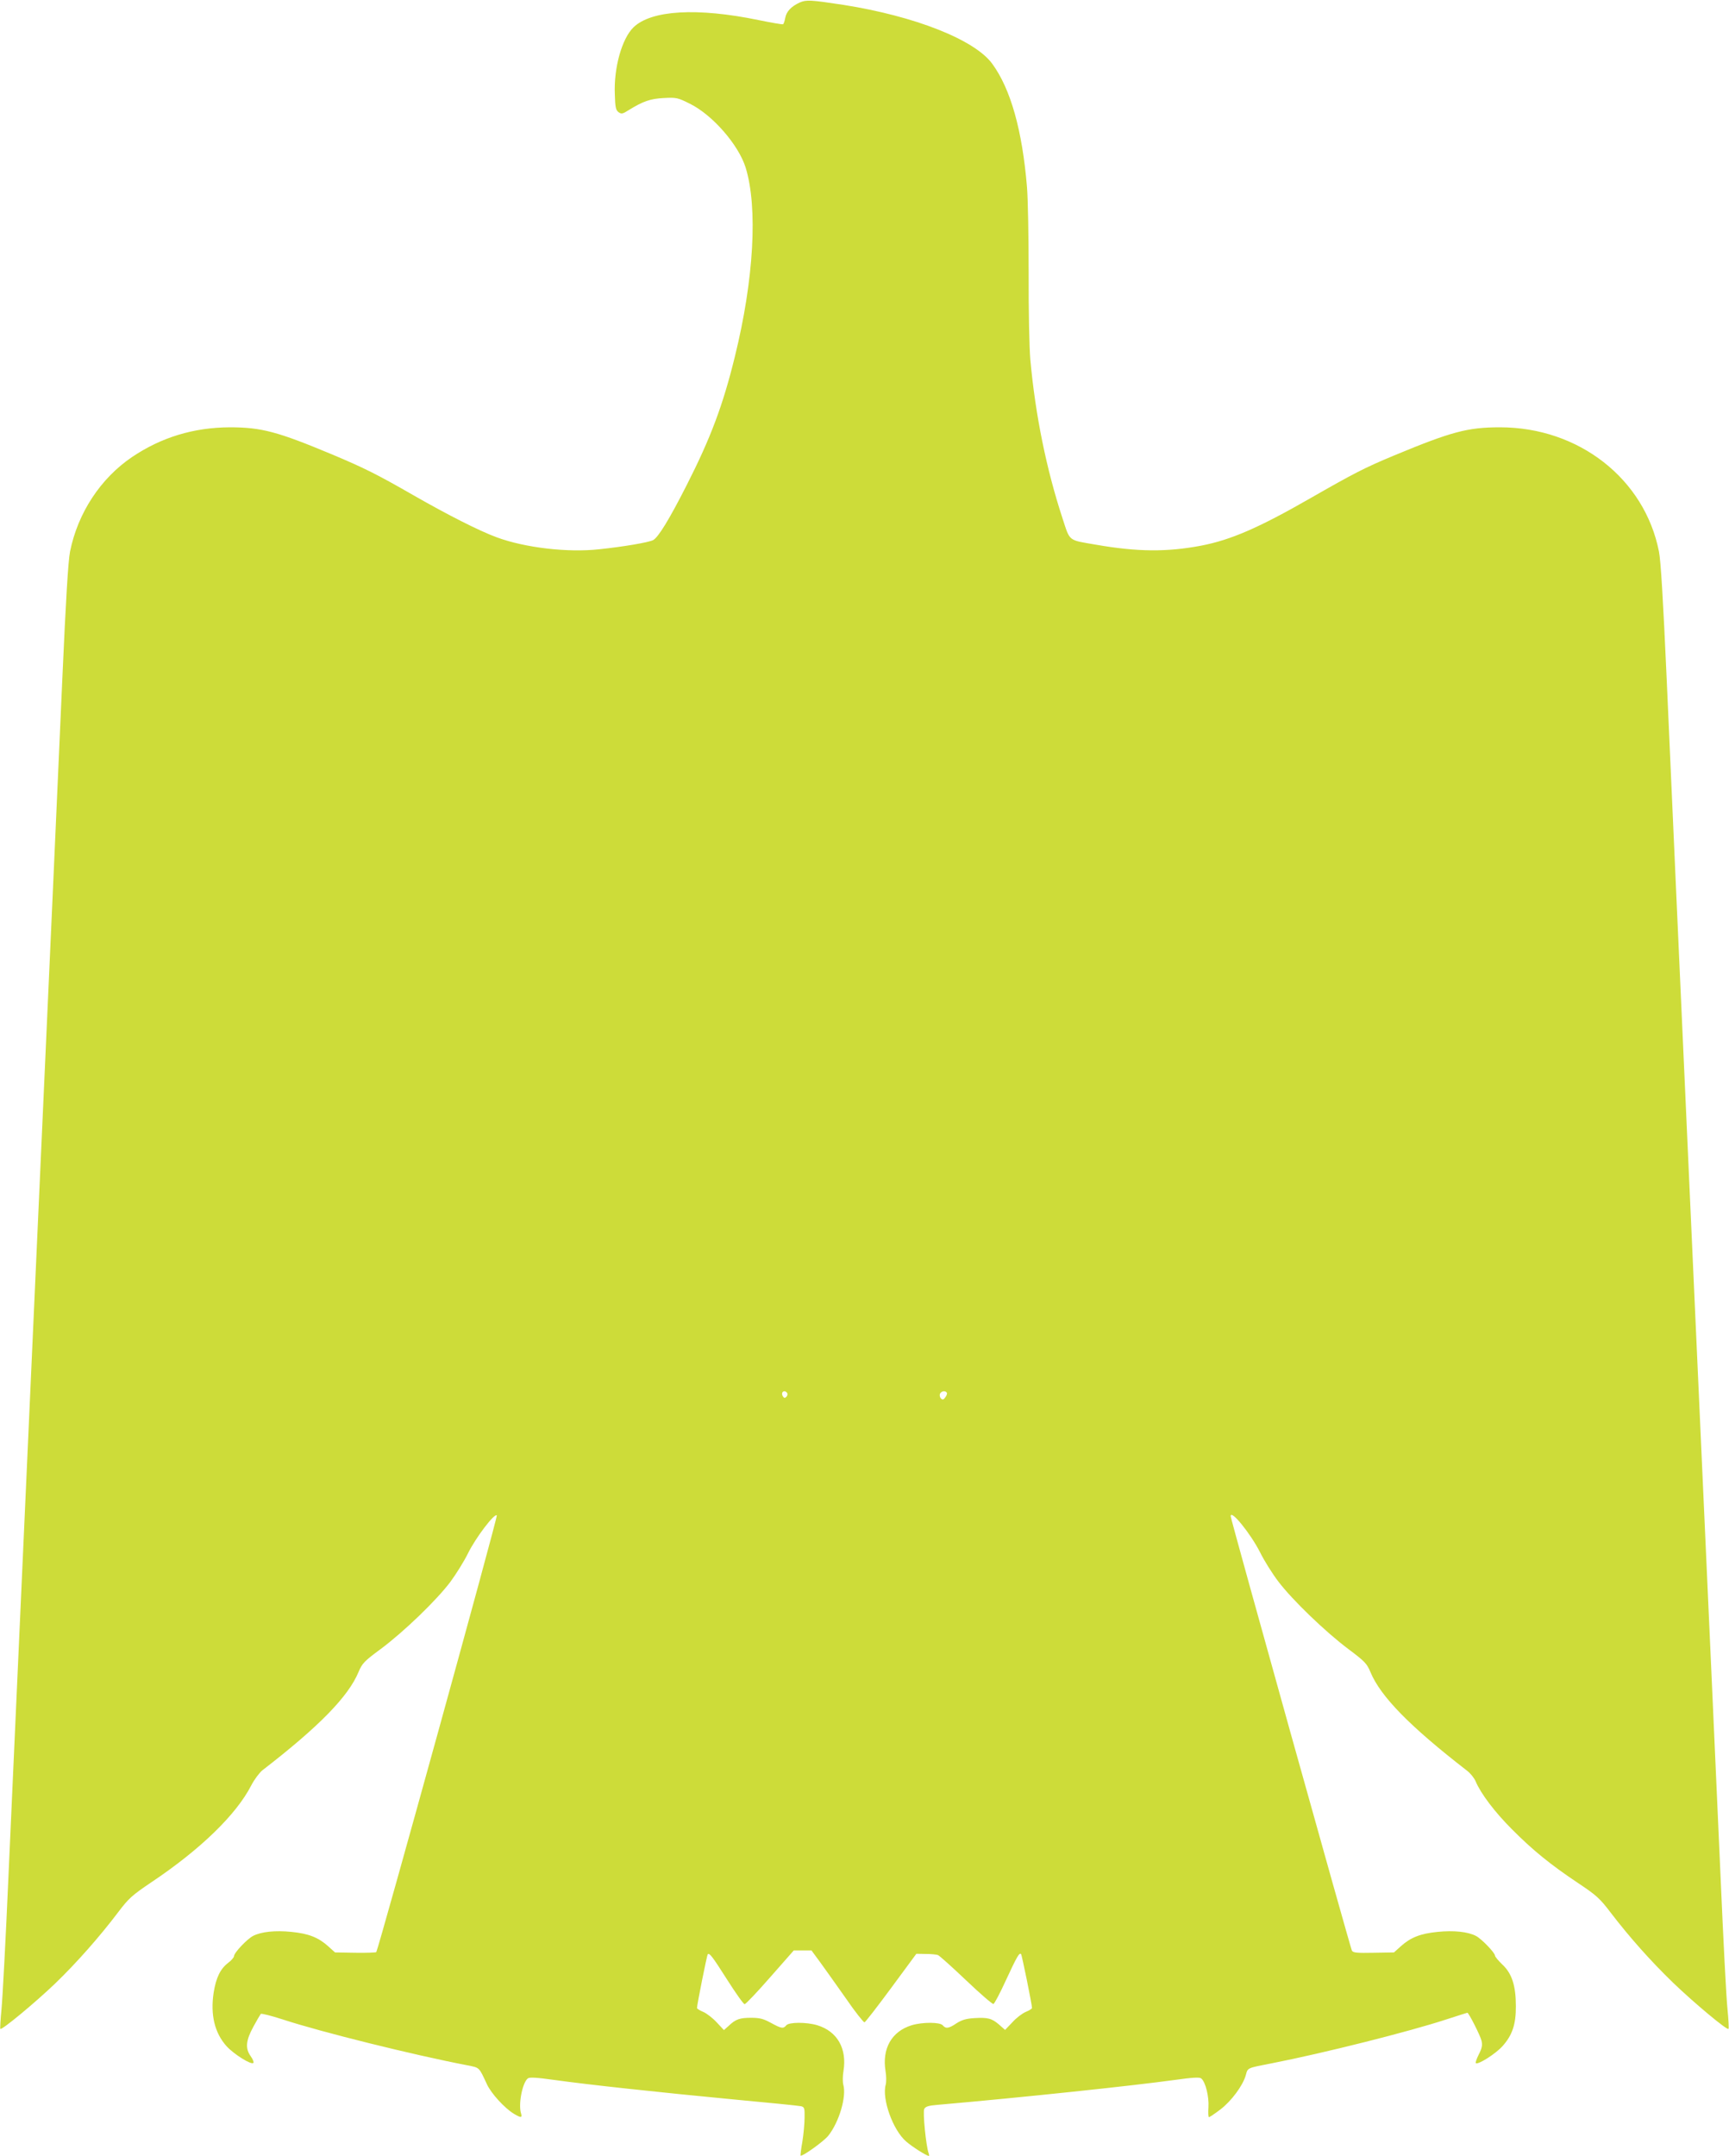
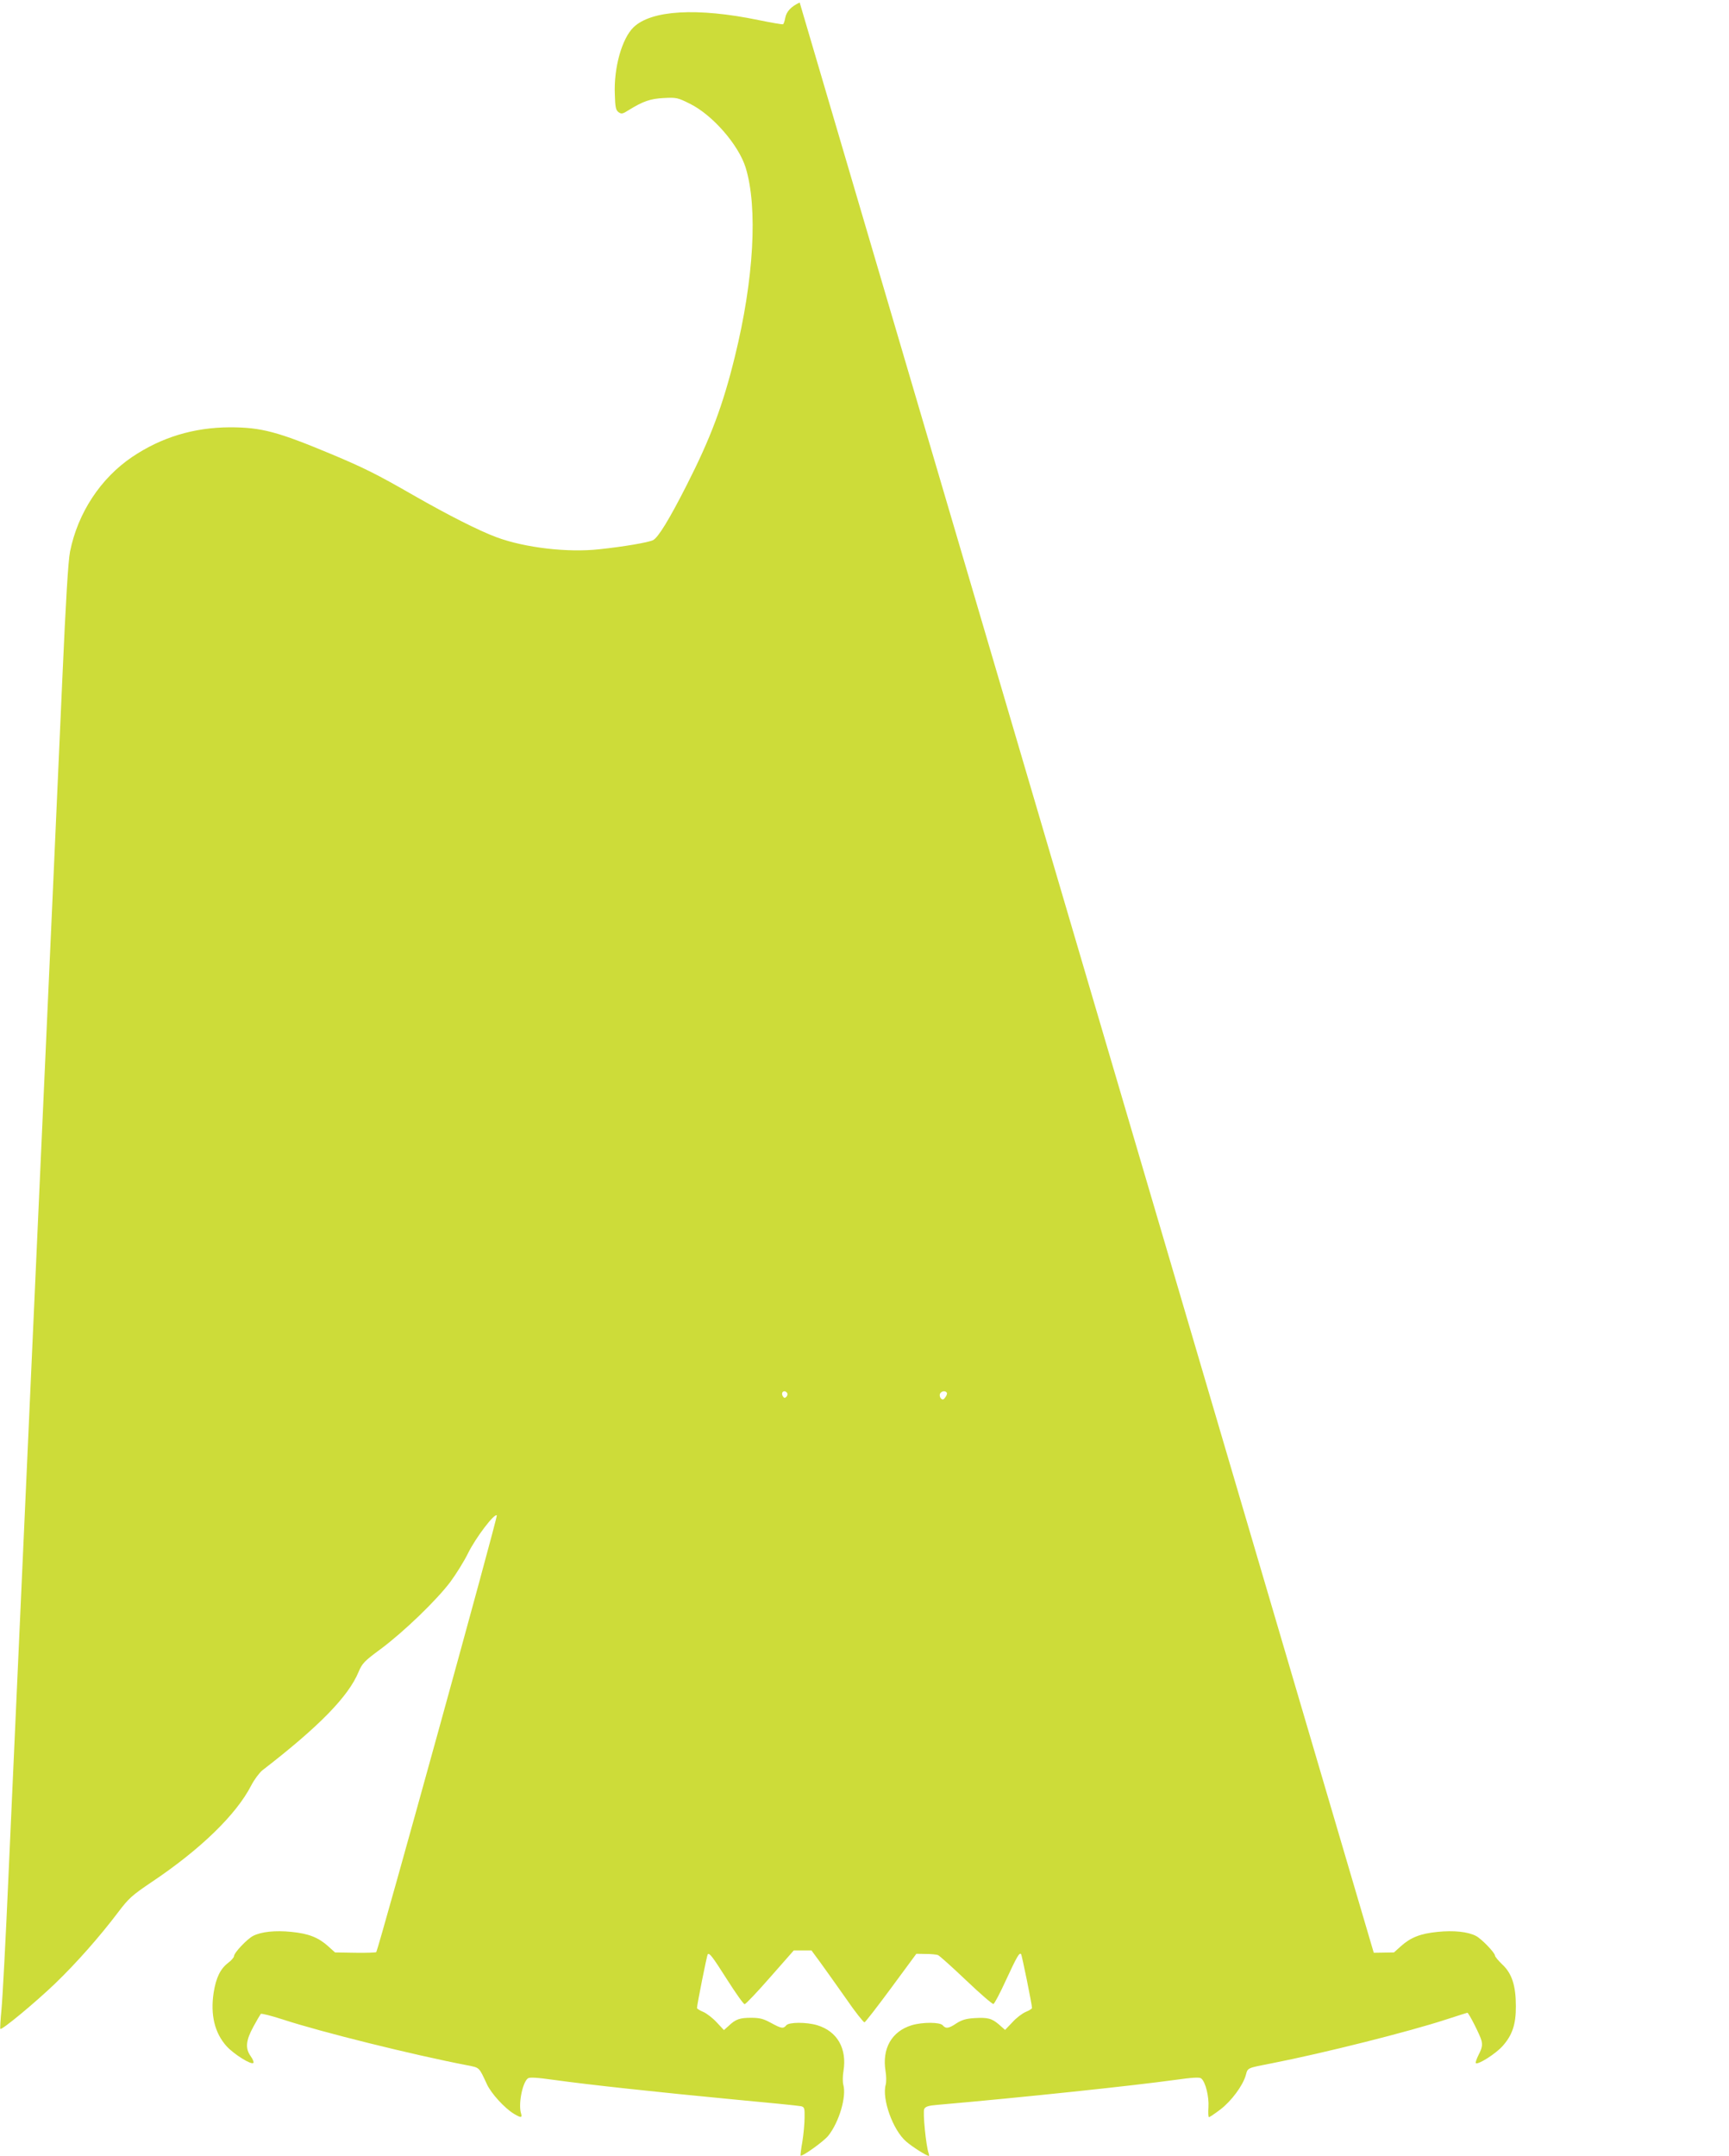
<svg xmlns="http://www.w3.org/2000/svg" version="1.0" width="1027pt" height="1280pt" viewBox="0 0 1027 1280" preserveAspectRatio="xMidYMid meet">
  <g transform="translate(0,1280) scale(0.1,-0.1)" fill="#cddc39" stroke="none">
-     <path d="M4750 12785 c-50 -23 -79 -53 -86 -92 -3 -18 -9 -35 -13 -37 -3 -2 -69 9 -146 25 -364 75 -636 59 -742 -43 -69 -67 -118 -241 -111 -399 2 -76 6 -93 22 -105 17 -12 24 -11 60 12 86 53 129 68 209 72 75 4 83 2 155 -34 134 -66 289 -244 331 -379 73 -237 49 -665 -64 -1122 -70 -287 -144 -484 -286 -763 -104 -205 -170 -312 -200 -327 -29 -14 -176 -39 -319 -54 -188 -21 -442 9 -610 71 -103 38 -287 131 -495 250 -214 123 -292 162 -485 243 -321 134 -417 160 -605 160 -214 -1 -406 -59 -580 -176 -188 -127 -323 -333 -369 -562 -11 -56 -25 -286 -46 -760 -28 -639 -66 -1477 -160 -3560 -87 -1926 -131 -2910 -160 -3550 -16 -369 -35 -721 -41 -783 -6 -62 -9 -115 -7 -118 9 -8 205 154 325 269 127 122 267 281 375 424 62 82 82 100 196 177 292 195 505 402 594 575 18 35 48 75 66 90 337 260 512 439 572 585 22 51 33 63 132 136 137 102 331 289 413 398 34 46 82 123 105 170 46 93 157 239 171 225 7 -7 -701 -2568 -716 -2593 -2 -3 -58 -5 -125 -4 l-120 2 -41 37 c-58 52 -116 75 -218 85 -95 10 -180 1 -228 -24 -35 -18 -113 -100 -113 -120 0 -7 -16 -26 -35 -40 -47 -36 -72 -89 -86 -177 -20 -132 6 -239 77 -318 43 -47 146 -112 159 -99 4 4 -3 22 -16 40 -33 46 -29 93 16 175 20 37 40 71 44 76 4 4 63 -11 131 -33 225 -74 773 -210 1095 -272 75 -15 69 -9 117 -112 25 -55 105 -142 159 -175 43 -26 52 -26 44 1 -17 53 7 181 40 208 10 8 50 6 157 -9 200 -28 626 -74 1068 -116 206 -19 385 -37 398 -40 20 -5 22 -11 21 -68 0 -34 -6 -98 -13 -142 -8 -44 -12 -81 -11 -83 8 -9 138 84 165 118 65 82 109 233 89 303 -4 15 -4 51 1 80 22 135 -37 237 -156 273 -64 19 -168 19 -184 -1 -17 -21 -29 -19 -91 15 -44 24 -66 30 -117 30 -68 0 -92 -8 -134 -48 l-28 -25 -43 46 c-23 25 -59 53 -80 62 -20 8 -37 19 -37 23 0 18 59 315 64 319 10 10 27 -12 116 -152 51 -80 97 -145 103 -144 7 0 75 72 152 160 l140 159 52 0 53 0 53 -72 c29 -40 98 -137 153 -215 54 -79 104 -141 109 -140 6 2 77 94 159 205 l149 202 56 -1 c31 0 64 -3 73 -7 9 -4 84 -71 167 -150 83 -79 156 -142 162 -140 6 2 40 66 75 143 65 140 79 164 89 153 5 -5 65 -300 65 -320 0 -4 -17 -15 -37 -23 -21 -9 -57 -36 -80 -62 l-43 -45 -35 31 c-44 38 -68 44 -149 39 -48 -3 -74 -11 -105 -31 -46 -31 -63 -33 -81 -12 -16 20 -120 20 -184 1 -119 -36 -178 -138 -156 -273 5 -29 5 -65 1 -80 -24 -84 43 -271 122 -338 37 -32 121 -85 134 -85 3 0 2 7 -1 16 -15 38 -36 246 -26 263 7 14 26 20 77 24 506 44 1165 114 1411 148 107 15 147 17 157 9 26 -21 47 -109 43 -171 -2 -32 -1 -59 3 -59 4 0 34 20 67 45 66 50 135 143 152 205 12 44 6 41 155 70 307 60 820 189 1038 261 66 21 121 39 123 39 8 0 77 -136 84 -166 6 -27 3 -44 -16 -81 -13 -26 -21 -49 -18 -52 12 -12 118 55 159 101 58 65 80 130 79 238 0 121 -24 194 -80 246 -24 23 -44 47 -44 53 0 17 -80 100 -113 117 -48 25 -133 34 -228 24 -102 -10 -160 -33 -218 -85 l-41 -37 -120 -2 c-101 -2 -123 0 -130 13 -10 20 -720 2562 -720 2579 0 43 118 -103 175 -215 24 -49 73 -127 109 -174 83 -109 276 -295 414 -399 99 -74 111 -87 132 -137 60 -145 233 -322 574 -586 20 -15 43 -44 51 -63 30 -72 113 -182 215 -284 124 -125 230 -211 395 -321 108 -72 128 -90 194 -177 112 -146 235 -284 368 -413 126 -121 321 -284 330 -275 3 3 0 56 -6 118 -7 62 -25 414 -41 783 -28 628 -64 1432 -160 3550 -94 2083 -132 2921 -160 3560 -21 468 -35 705 -46 760 -85 432 -476 738 -944 738 -193 0 -289 -26 -631 -168 -175 -73 -237 -105 -499 -255 -302 -173 -469 -246 -647 -280 -202 -38 -376 -37 -623 6 -168 29 -153 17 -199 157 -95 290 -161 611 -191 942 -6 66 -11 296 -10 511 0 215 -4 446 -10 515 -28 336 -97 581 -206 730 -104 143 -459 283 -884 350 -197 30 -220 31 -260 14z m-74 -8256 c3 -6 1 -16 -5 -22 -9 -9 -14 -8 -21 3 -9 15 -4 30 10 30 5 0 12 -5 16 -11z m948 2 c3 -4 -1 -17 -9 -27 -10 -15 -16 -16 -26 -7 -6 6 -9 19 -6 27 7 17 32 22 41 7z" />
+     <path d="M4750 12785 c-50 -23 -79 -53 -86 -92 -3 -18 -9 -35 -13 -37 -3 -2 -69 9 -146 25 -364 75 -636 59 -742 -43 -69 -67 -118 -241 -111 -399 2 -76 6 -93 22 -105 17 -12 24 -11 60 12 86 53 129 68 209 72 75 4 83 2 155 -34 134 -66 289 -244 331 -379 73 -237 49 -665 -64 -1122 -70 -287 -144 -484 -286 -763 -104 -205 -170 -312 -200 -327 -29 -14 -176 -39 -319 -54 -188 -21 -442 9 -610 71 -103 38 -287 131 -495 250 -214 123 -292 162 -485 243 -321 134 -417 160 -605 160 -214 -1 -406 -59 -580 -176 -188 -127 -323 -333 -369 -562 -11 -56 -25 -286 -46 -760 -28 -639 -66 -1477 -160 -3560 -87 -1926 -131 -2910 -160 -3550 -16 -369 -35 -721 -41 -783 -6 -62 -9 -115 -7 -118 9 -8 205 154 325 269 127 122 267 281 375 424 62 82 82 100 196 177 292 195 505 402 594 575 18 35 48 75 66 90 337 260 512 439 572 585 22 51 33 63 132 136 137 102 331 289 413 398 34 46 82 123 105 170 46 93 157 239 171 225 7 -7 -701 -2568 -716 -2593 -2 -3 -58 -5 -125 -4 l-120 2 -41 37 c-58 52 -116 75 -218 85 -95 10 -180 1 -228 -24 -35 -18 -113 -100 -113 -120 0 -7 -16 -26 -35 -40 -47 -36 -72 -89 -86 -177 -20 -132 6 -239 77 -318 43 -47 146 -112 159 -99 4 4 -3 22 -16 40 -33 46 -29 93 16 175 20 37 40 71 44 76 4 4 63 -11 131 -33 225 -74 773 -210 1095 -272 75 -15 69 -9 117 -112 25 -55 105 -142 159 -175 43 -26 52 -26 44 1 -17 53 7 181 40 208 10 8 50 6 157 -9 200 -28 626 -74 1068 -116 206 -19 385 -37 398 -40 20 -5 22 -11 21 -68 0 -34 -6 -98 -13 -142 -8 -44 -12 -81 -11 -83 8 -9 138 84 165 118 65 82 109 233 89 303 -4 15 -4 51 1 80 22 135 -37 237 -156 273 -64 19 -168 19 -184 -1 -17 -21 -29 -19 -91 15 -44 24 -66 30 -117 30 -68 0 -92 -8 -134 -48 l-28 -25 -43 46 c-23 25 -59 53 -80 62 -20 8 -37 19 -37 23 0 18 59 315 64 319 10 10 27 -12 116 -152 51 -80 97 -145 103 -144 7 0 75 72 152 160 l140 159 52 0 53 0 53 -72 c29 -40 98 -137 153 -215 54 -79 104 -141 109 -140 6 2 77 94 159 205 l149 202 56 -1 c31 0 64 -3 73 -7 9 -4 84 -71 167 -150 83 -79 156 -142 162 -140 6 2 40 66 75 143 65 140 79 164 89 153 5 -5 65 -300 65 -320 0 -4 -17 -15 -37 -23 -21 -9 -57 -36 -80 -62 l-43 -45 -35 31 c-44 38 -68 44 -149 39 -48 -3 -74 -11 -105 -31 -46 -31 -63 -33 -81 -12 -16 20 -120 20 -184 1 -119 -36 -178 -138 -156 -273 5 -29 5 -65 1 -80 -24 -84 43 -271 122 -338 37 -32 121 -85 134 -85 3 0 2 7 -1 16 -15 38 -36 246 -26 263 7 14 26 20 77 24 506 44 1165 114 1411 148 107 15 147 17 157 9 26 -21 47 -109 43 -171 -2 -32 -1 -59 3 -59 4 0 34 20 67 45 66 50 135 143 152 205 12 44 6 41 155 70 307 60 820 189 1038 261 66 21 121 39 123 39 8 0 77 -136 84 -166 6 -27 3 -44 -16 -81 -13 -26 -21 -49 -18 -52 12 -12 118 55 159 101 58 65 80 130 79 238 0 121 -24 194 -80 246 -24 23 -44 47 -44 53 0 17 -80 100 -113 117 -48 25 -133 34 -228 24 -102 -10 -160 -33 -218 -85 l-41 -37 -120 -2 z m-74 -8256 c3 -6 1 -16 -5 -22 -9 -9 -14 -8 -21 3 -9 15 -4 30 10 30 5 0 12 -5 16 -11z m948 2 c3 -4 -1 -17 -9 -27 -10 -15 -16 -16 -26 -7 -6 6 -9 19 -6 27 7 17 32 22 41 7z" />
  </g>
</svg>